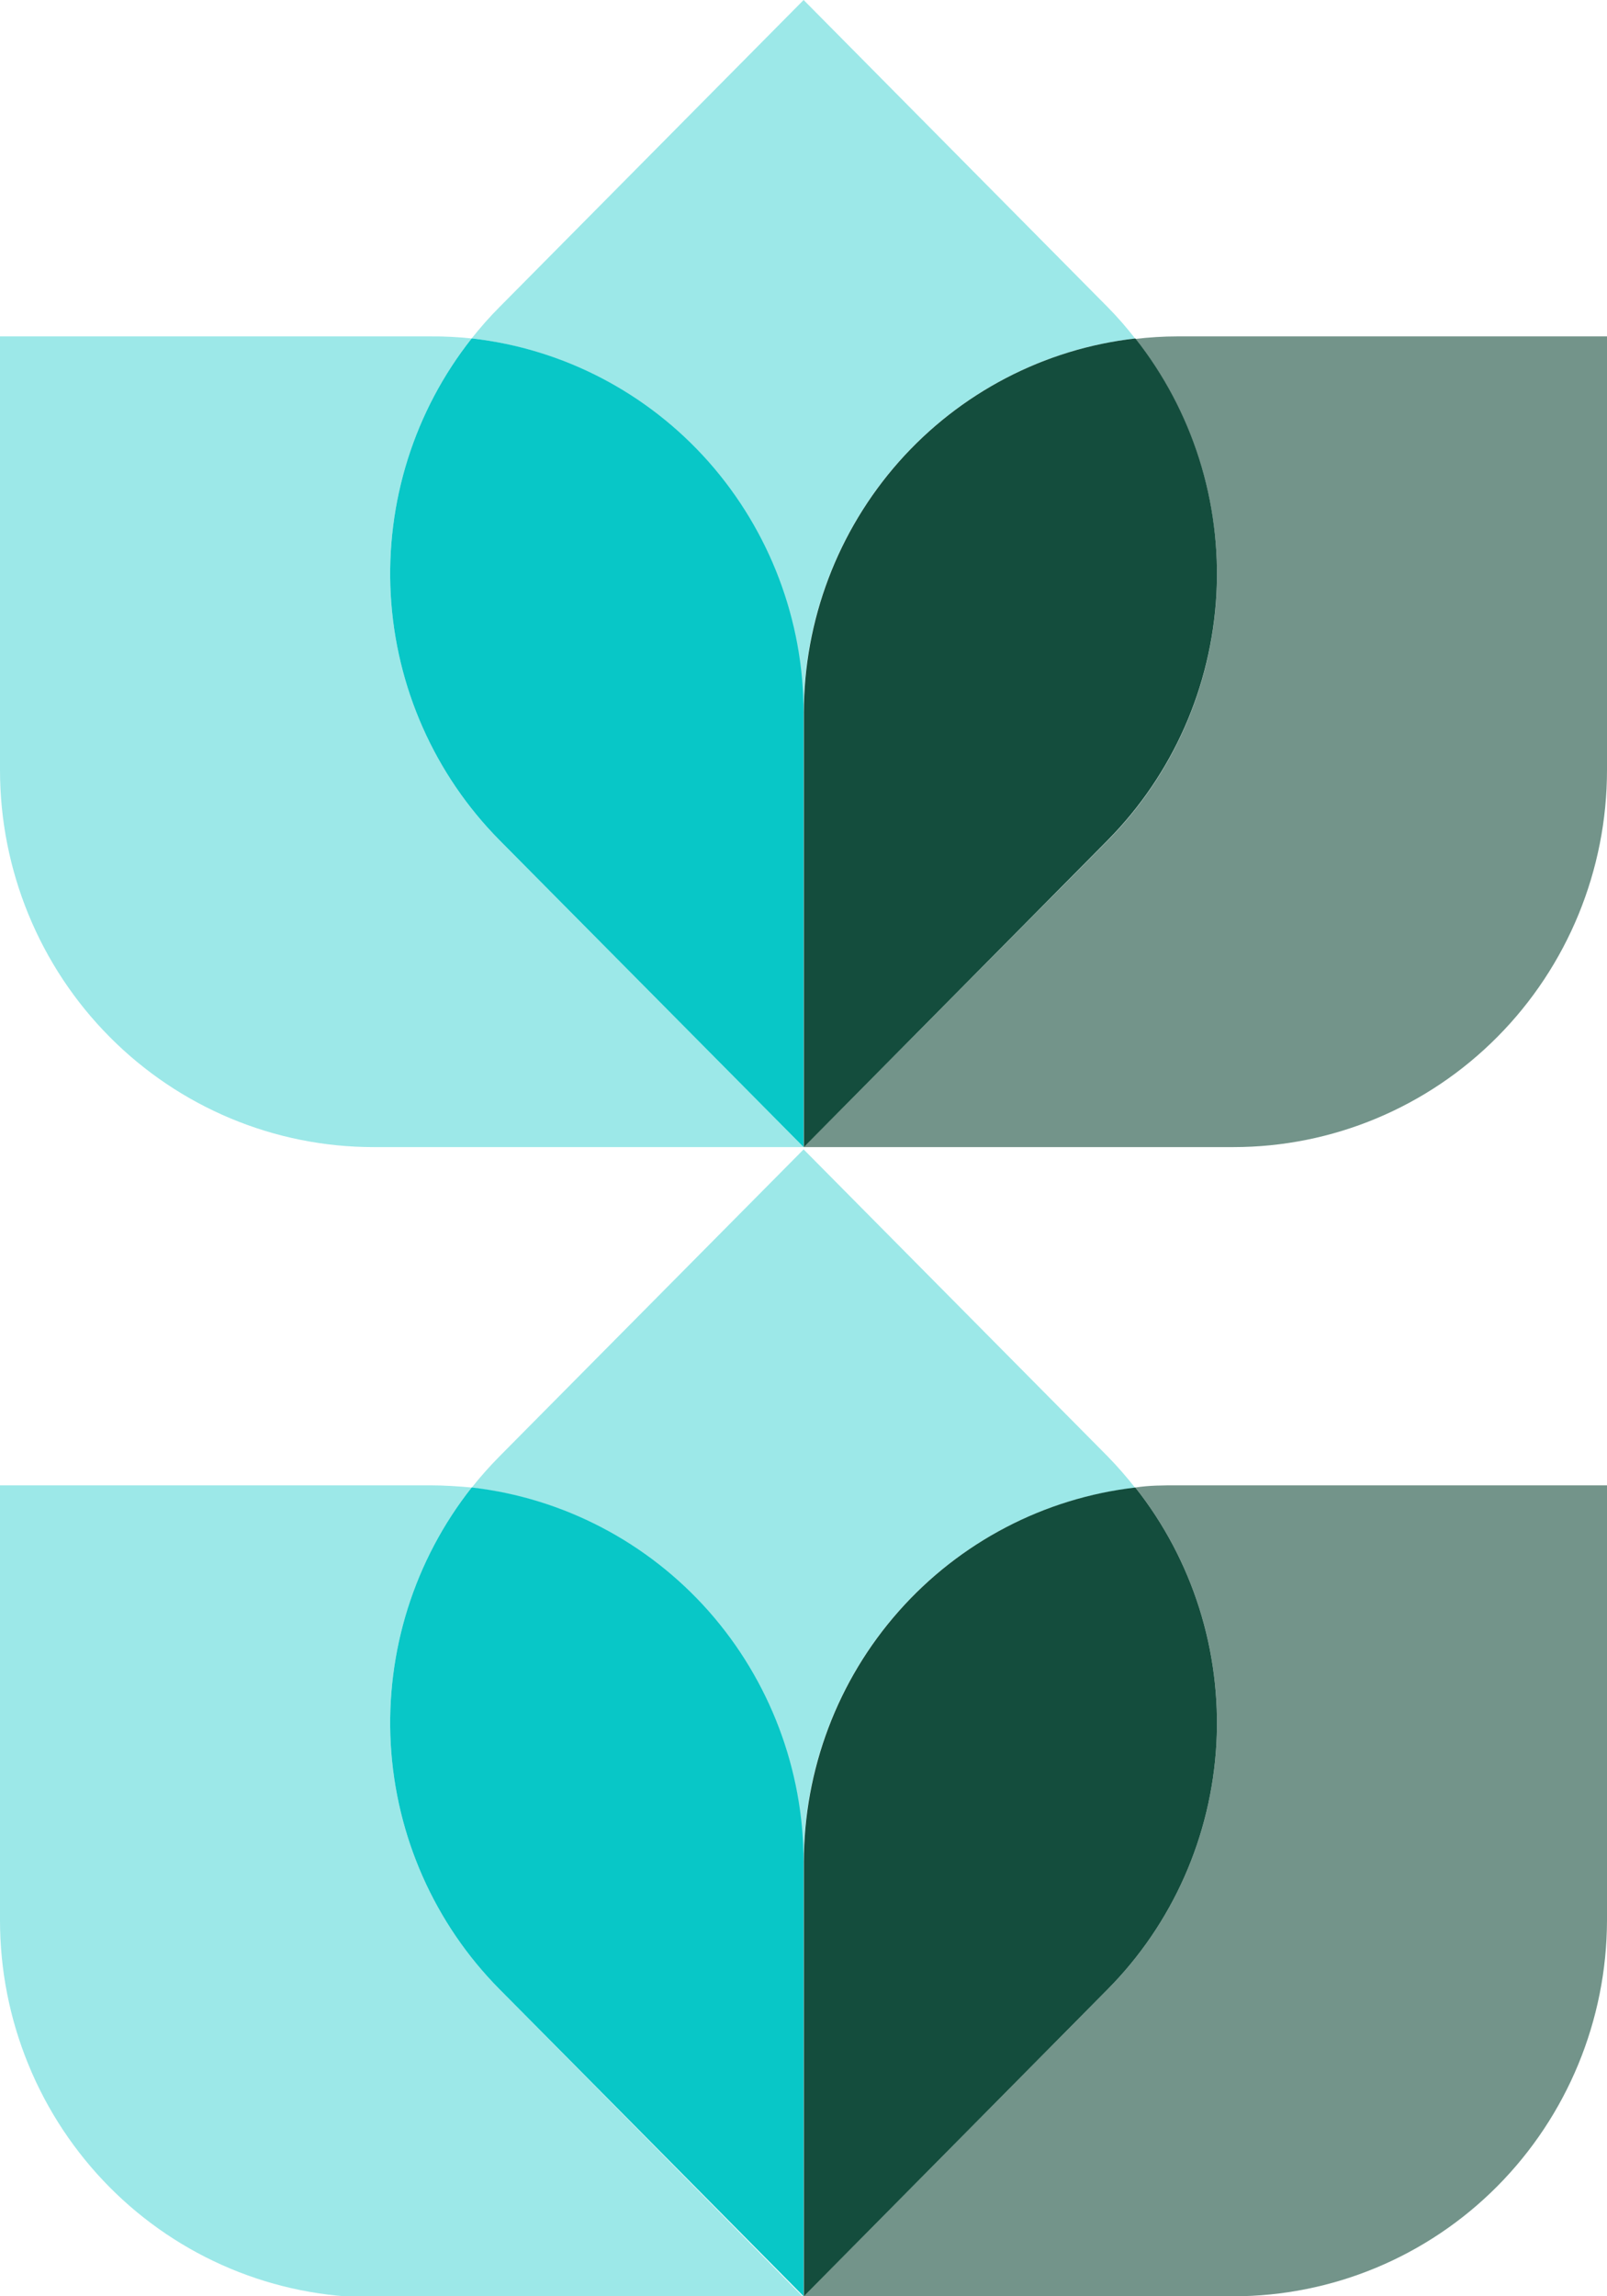
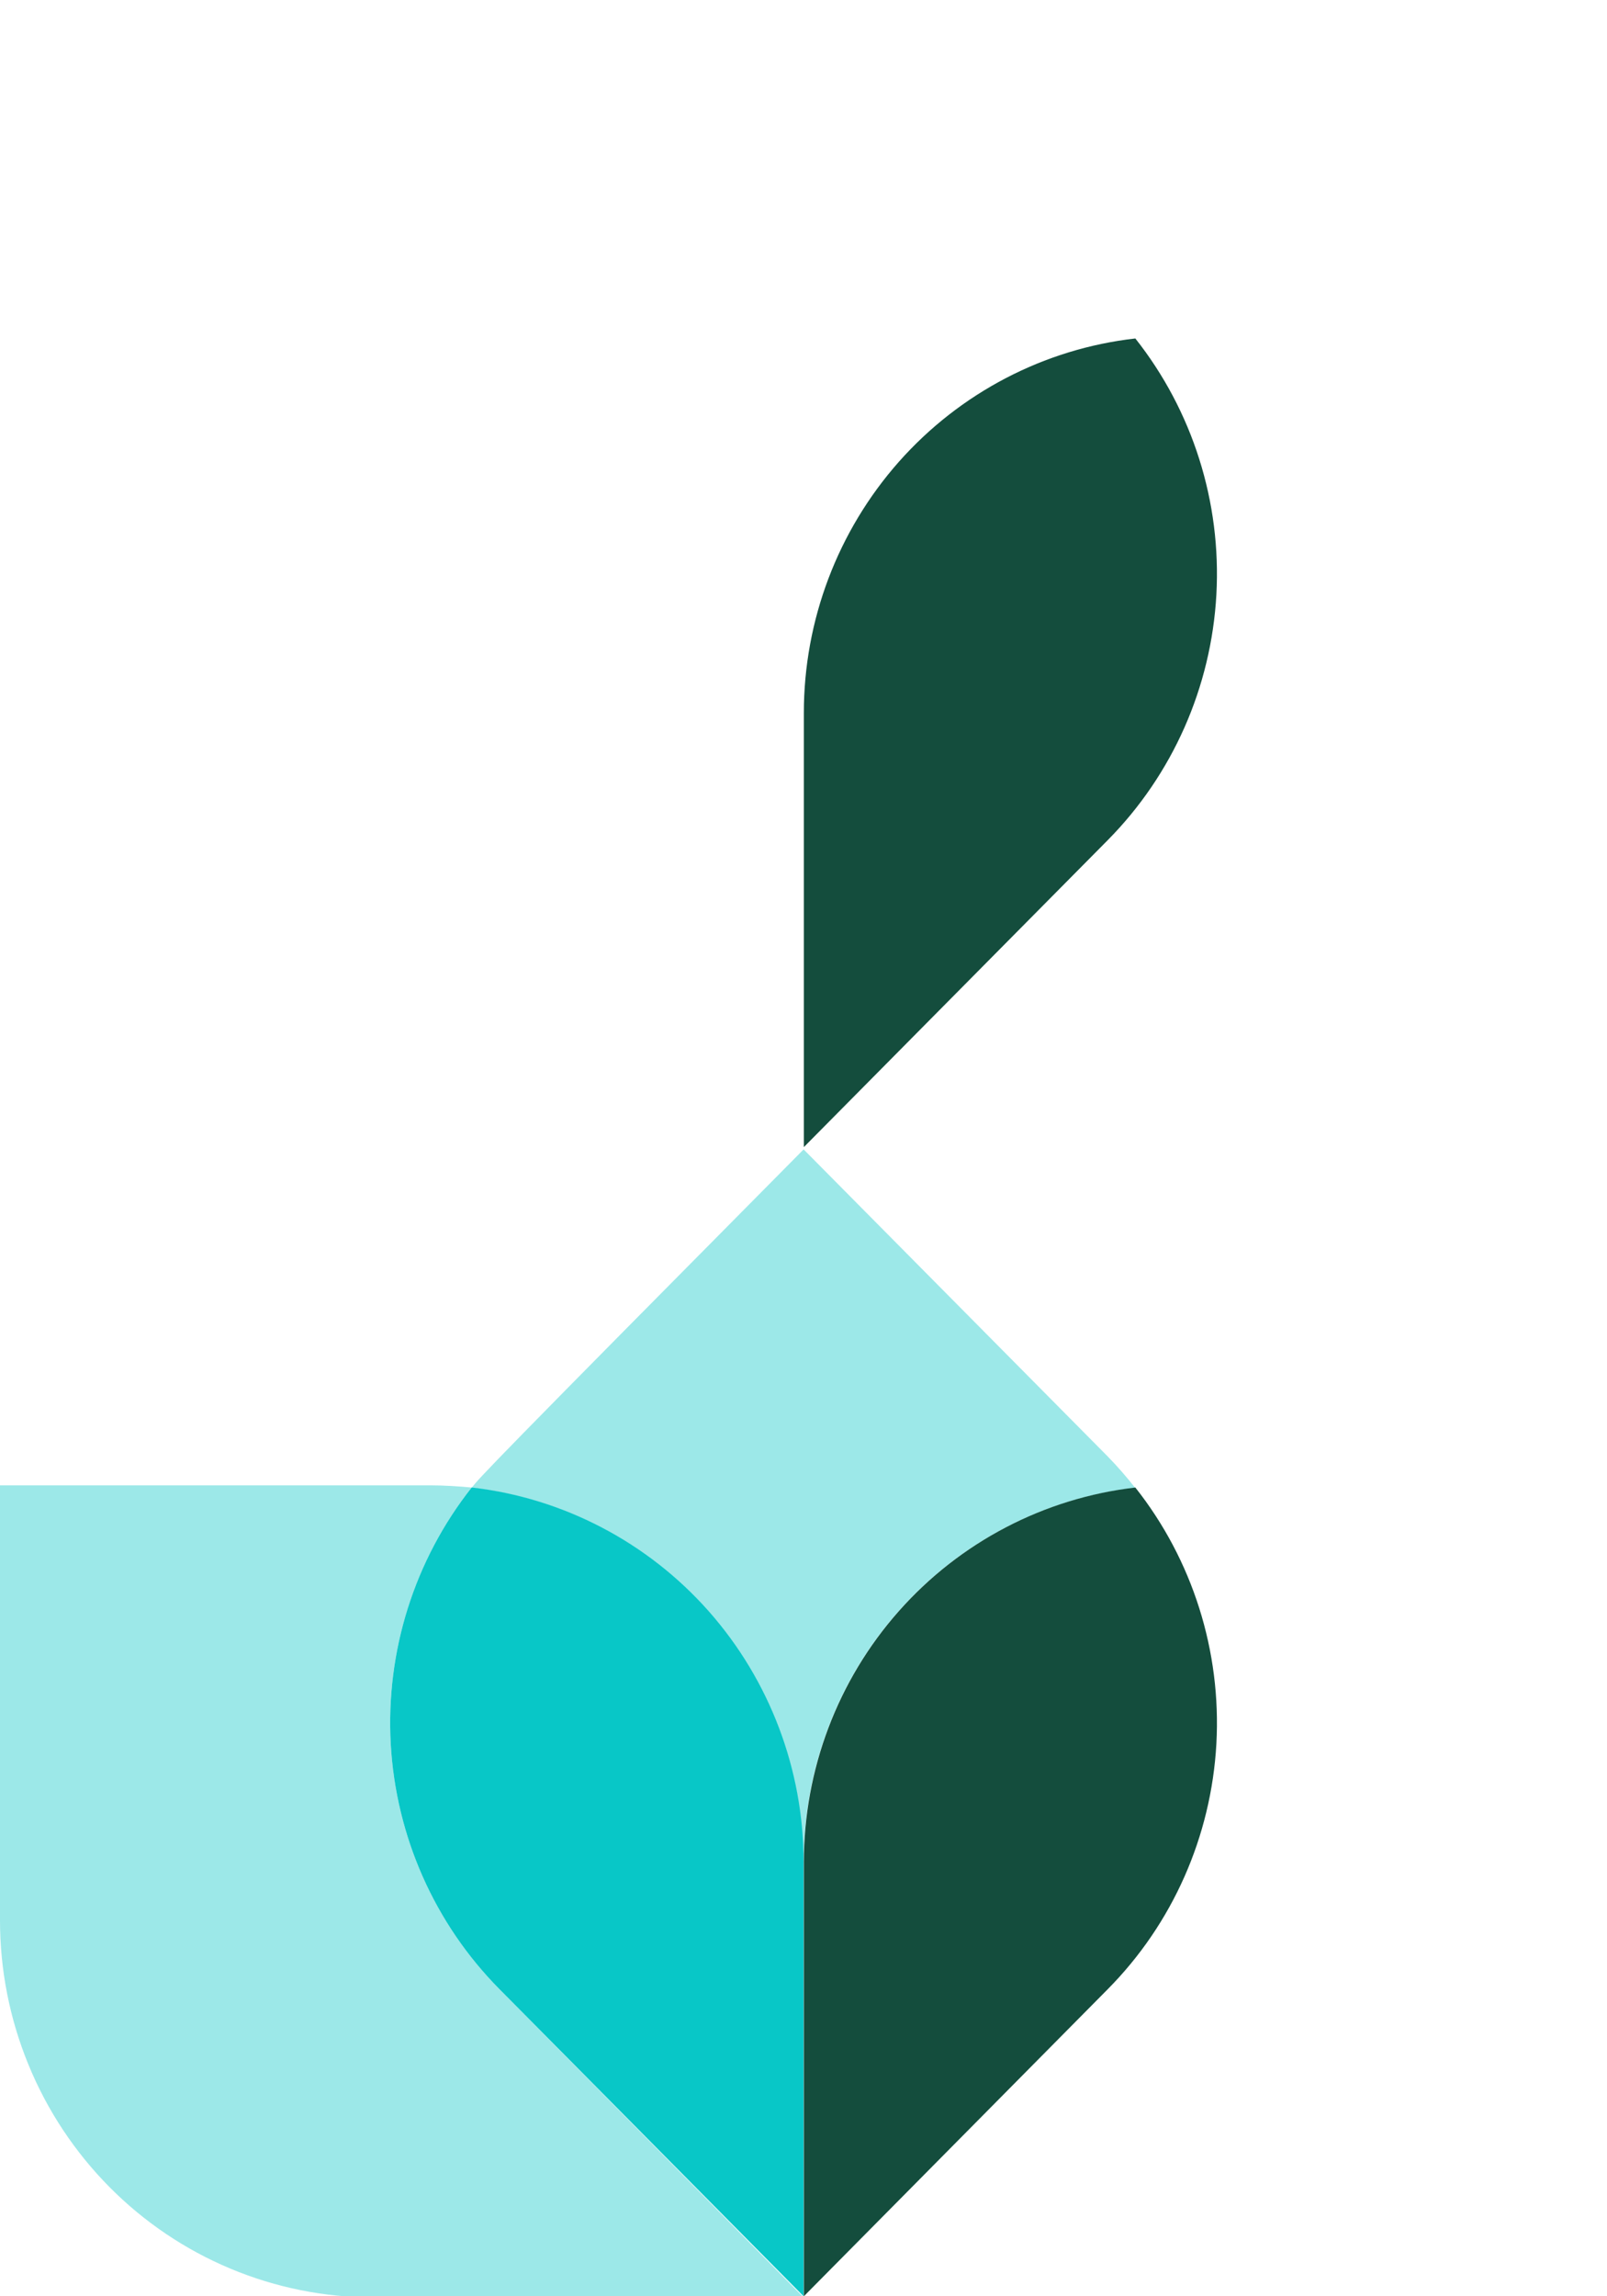
<svg xmlns="http://www.w3.org/2000/svg" width="14" height="20" viewBox="0 0 14 20" fill="none">
  <g clip-path="url(#clip0_103_523)">
    <path d="M4.109 12.956C3.991 12.945 3.87 12.937 3.747 12.937H0V16.726C0 17.157 0.084 17.584 0.248 17.983C0.411 18.381 0.651 18.743 0.953 19.048C1.255 19.353 1.614 19.595 2.009 19.76C2.404 19.925 2.827 20.01 3.254 20.01H7.001L4.352 17.326C3.786 16.755 3.449 15.994 3.404 15.188C3.36 14.382 3.61 13.588 4.109 12.956Z" fill="#9CE8E8" />
-     <path d="M10.255 12.937C10.132 12.937 10.011 12.937 9.891 12.956C10.39 13.587 10.641 14.382 10.597 15.188C10.552 15.994 10.216 16.755 9.65 17.326L7.001 20H10.746C11.607 20 12.434 19.656 13.044 19.042C13.654 18.428 13.998 17.595 14 16.726V12.937H10.255Z" fill="#73948A" />
-     <path d="M7.001 16.221C7.001 15.414 7.295 14.635 7.828 14.033C8.361 13.431 9.095 13.049 9.889 12.958C9.814 12.863 9.734 12.771 9.649 12.684L7.001 10.011L4.352 12.684C4.266 12.771 4.185 12.862 4.109 12.958C4.904 13.049 5.638 13.431 6.17 14.033C6.703 14.635 6.997 15.414 6.997 16.221" fill="#9CE8E8" />
+     <path d="M7.001 16.221C7.001 15.414 7.295 14.635 7.828 14.033C8.361 13.431 9.095 13.049 9.889 12.958C9.814 12.863 9.734 12.771 9.649 12.684L7.001 10.011C4.266 12.771 4.185 12.862 4.109 12.958C4.904 13.049 5.638 13.431 6.17 14.033C6.703 14.635 6.997 15.414 6.997 16.221" fill="#9CE8E8" />
    <path d="M4.109 12.956C3.61 13.588 3.36 14.382 3.404 15.188C3.449 15.994 3.786 16.755 4.352 17.326L7.001 20V16.221C7.001 15.414 6.706 14.635 6.174 14.033C5.641 13.431 4.907 13.048 4.113 12.956" fill="#08C7C7" />
    <path d="M9.891 12.956C9.096 13.048 8.363 13.431 7.83 14.033C7.297 14.635 7.003 15.414 7.003 16.221V20L9.65 17.326C10.216 16.755 10.552 15.994 10.597 15.188C10.641 14.382 10.39 13.587 9.891 12.956Z" fill="#144D3D" />
-     <path d="M4.109 2.948C3.989 2.935 3.868 2.929 3.747 2.93H0V6.707C0 7.578 0.343 8.414 0.953 9.029C1.563 9.645 2.391 9.991 3.254 9.991H7.001L4.352 7.318C3.786 6.746 3.449 5.985 3.404 5.179C3.36 4.373 3.61 3.579 4.109 2.948Z" fill="#9CE8E8" />
-     <path d="M10.255 2.93C10.133 2.93 10.012 2.938 9.891 2.952C10.39 3.583 10.641 4.377 10.597 5.183C10.552 5.989 10.216 6.75 9.65 7.321L7.001 9.991H10.746C11.609 9.991 12.437 9.645 13.047 9.029C13.657 8.414 14 7.578 14 6.707V2.93H10.255Z" fill="#73948A" />
-     <path d="M7.001 6.21C7.001 5.403 7.296 4.625 7.828 4.023C8.361 3.421 9.095 3.038 9.889 2.948C9.814 2.852 9.734 2.76 9.649 2.674L7.001 0L4.352 2.674C4.266 2.76 4.185 2.852 4.109 2.948C4.904 3.038 5.637 3.421 6.17 4.023C6.703 4.625 6.997 5.403 6.997 6.21" fill="#9CE8E8" />
-     <path d="M4.109 2.948C3.61 3.579 3.36 4.373 3.404 5.179C3.449 5.985 3.786 6.746 4.352 7.318L7.001 9.991V6.21C7.001 5.403 6.706 4.625 6.174 4.023C5.641 3.421 4.907 3.038 4.113 2.948" fill="#08C7C7" />
    <path d="M9.891 2.948C9.097 3.038 8.363 3.421 7.83 4.023C7.298 4.625 7.003 5.403 7.003 6.21V9.991L9.65 7.318C10.216 6.746 10.552 5.985 10.597 5.179C10.641 4.373 10.39 3.579 9.891 2.948Z" fill="#144D3D" />
  </g>
  <defs>
    <clipPath id="clip0_103_523">
      <rect width="14" height="20" fill="white" />
    </clipPath>
  </defs>
</svg>